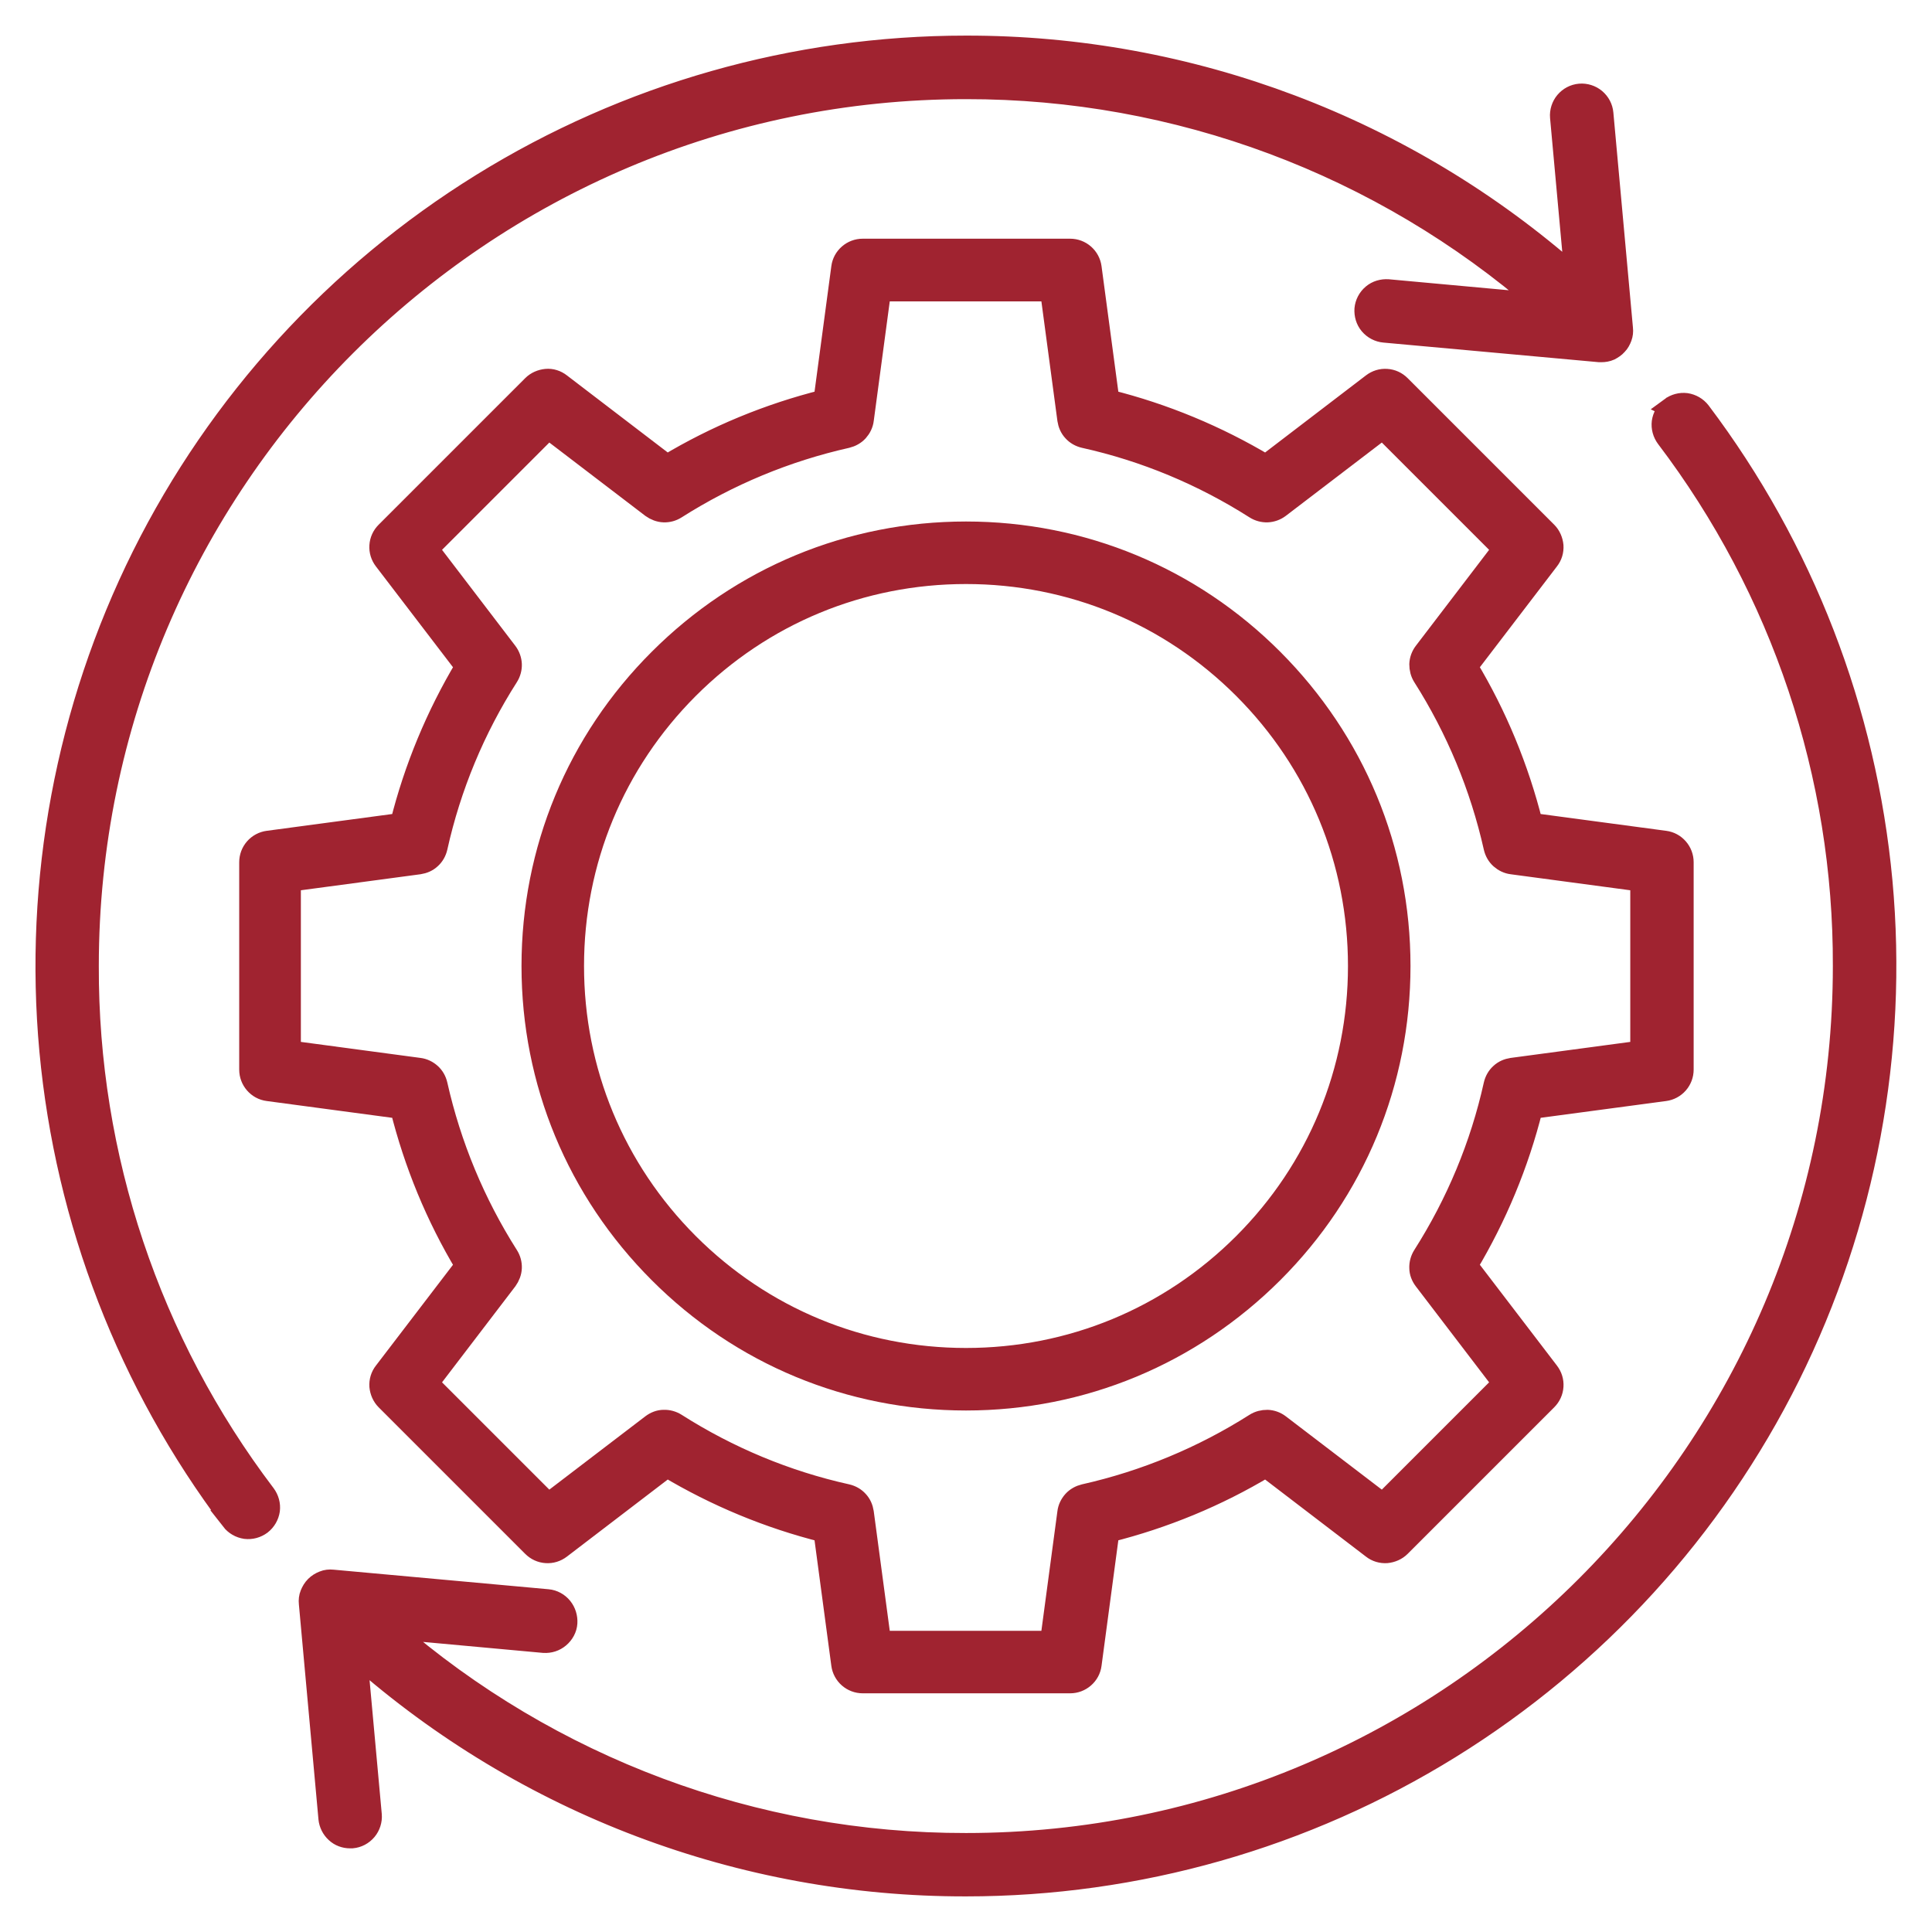
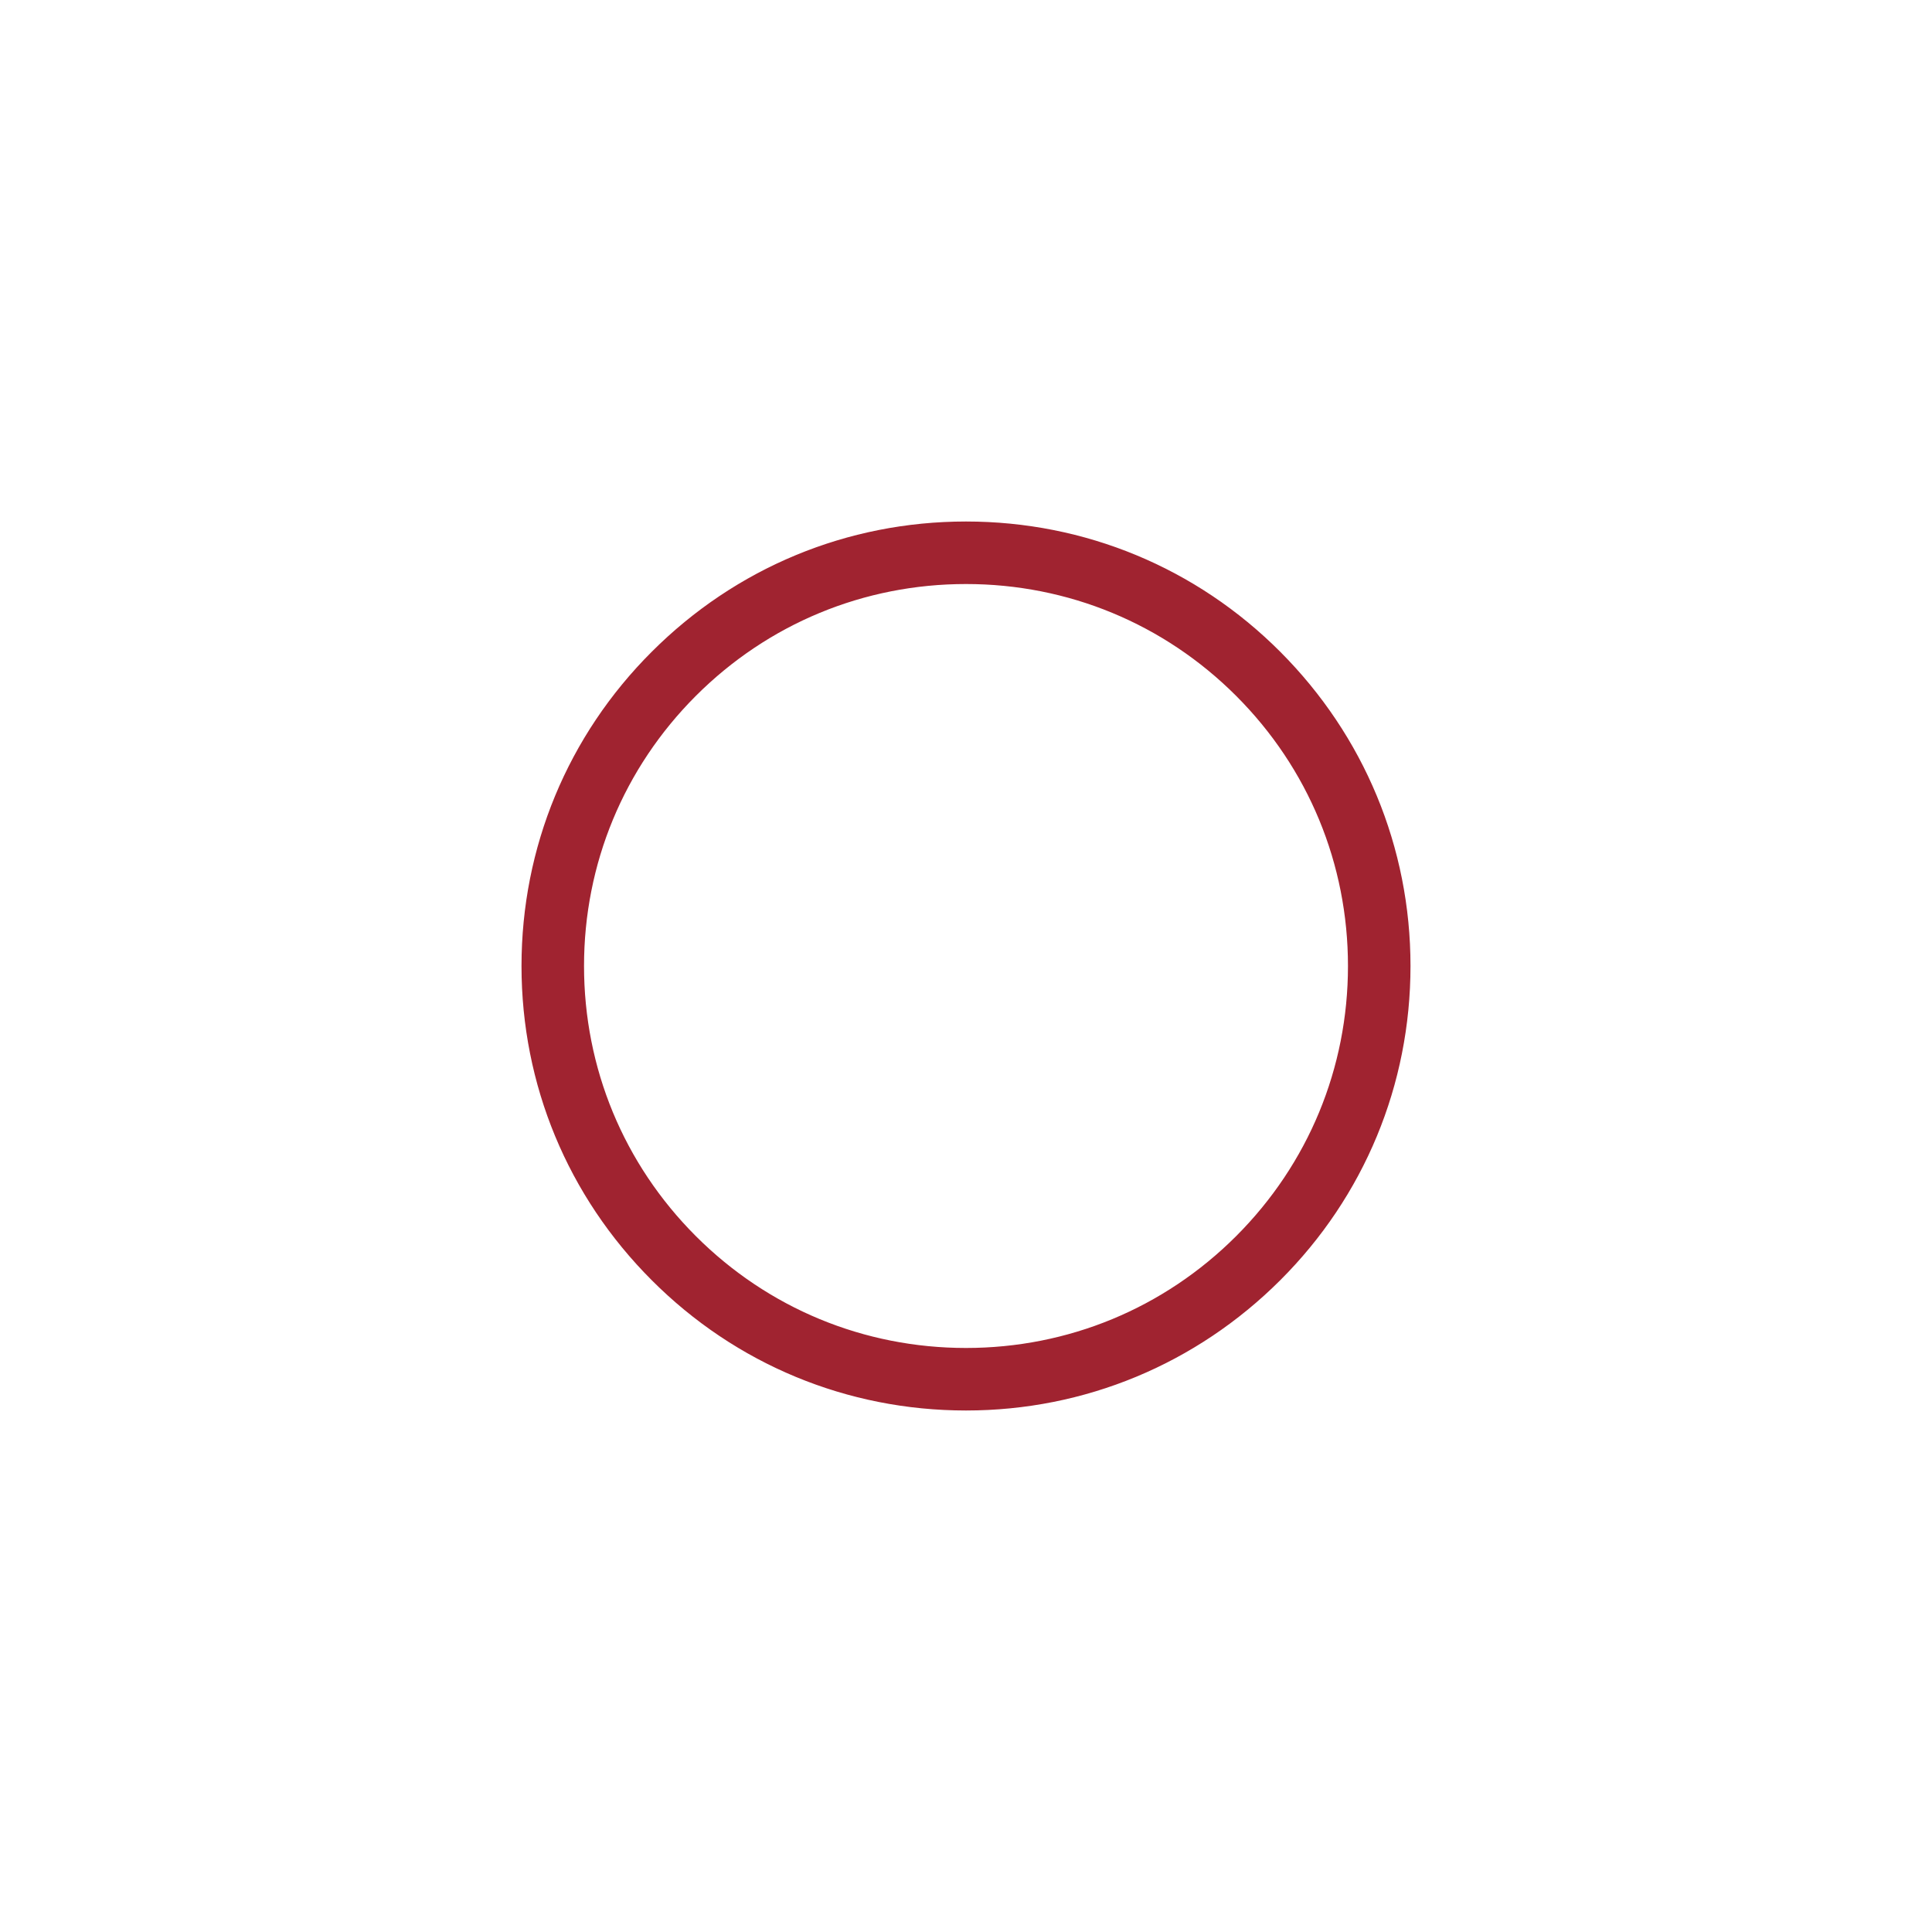
<svg xmlns="http://www.w3.org/2000/svg" id="Ebene_1" version="1.1" viewBox="0 0 1134 1134">
  <defs>
    <style>
      .st0, .st1 {
        fill: #a02330;
        stroke: #a02330;
        stroke-miterlimit: 10;
        stroke-width: 12px;
      }

      .st1 {
        fill-rule: evenodd;
      }
    </style>
  </defs>
-   <path class="st1" d="M887.5,626.9c-2.6.4-5,1.4-6.9,3.2-1.9,1.7-3.2,4-3.8,6.6-7.9,35.6-22,69.4-41.6,100.2-1.4,2.2-2.1,4.8-2,7.3,0,2.6,1,5.1,2.6,7.2l46.2,60.5-70.4,70.4-60.5-46.2c-2.1-1.6-4.6-2.5-7.2-2.6-2.6,0-5.1.6-7.3,2-30.7,19.5-64.6,33.6-100.2,41.6-2.5.6-4.9,1.9-6.6,3.8-1.7,1.9-2.9,4.3-3.2,6.9l-10.1,75.4h-99.5l-10.1-75.4c-.4-2.6-1.4-5-3.2-6.9-1.7-1.9-4-3.2-6.6-3.8-35.6-7.9-69.4-22-100.2-41.6-2.2-1.4-4.8-2.1-7.3-2-2.6,0-5.1,1-7.2,2.6l-60.5,46.2-70.4-70.4,46.2-60.5c1.5-2.1,2.5-4.6,2.6-7.2s-.6-5.1-2-7.3c-19.5-30.7-33.6-64.6-41.6-100.2-.6-2.6-1.9-4.9-3.8-6.6-1.9-1.7-4.3-2.9-6.9-3.2l-75.4-10.1v-99.5l75.4-10.1c2.6-.4,5-1.4,6.9-3.2,1.9-1.7,3.2-4,3.8-6.6,7.9-35.6,22-69.5,41.6-100.2,1.4-2.2,2.1-4.8,2-7.3s-1-5.1-2.6-7.2l-46.2-60.5,70.4-70.4,60.5,46.2c2.1,1.5,4.6,2.5,7.2,2.6s5.1-.6,7.3-2c30.7-19.5,64.6-33.6,100.2-41.6,2.5-.6,4.9-1.9,6.6-3.8s2.9-4.3,3.2-6.9l10.1-75.4h99.5l10.1,75.4c.4,2.6,1.4,5,3.2,6.9,1.7,1.9,4,3.2,6.6,3.8,35.6,7.9,69.4,22,100.2,41.6,2.2,1.4,4.8,2.1,7.3,2s5.1-1,7.2-2.6l60.5-46.2,70.4,70.4-46.2,60.5c-1.6,2.1-2.5,4.6-2.6,7.2,0,2.6.6,5.1,2,7.3,19.5,30.7,33.6,64.6,41.6,100.2.6,2.6,1.9,4.9,3.8,6.6s4.3,2.9,6.9,3.2l75.4,10.1v99.5l-75.4,10.1h0ZM899.5,650.8c-8.1,32.4-21,63.4-38.1,92l47.7,62.4c1.9,2.5,2.8,5.4,2.6,8.5-.2,3.1-1.5,5.9-3.7,8.1l-86,86c-2.2,2.2-5.1,3.4-8.1,3.7-3.1.2-6.1-.7-8.5-2.6l-62.4-47.7c-28.6,17.2-59.7,30-92,38.1l-10.4,77.7c-.4,3.1-1.9,5.8-4.2,7.8-2.3,2-5.2,3.1-8.3,3.1h-121.7c-3.1,0-6-1.1-8.3-3.1-2.3-2-3.8-4.8-4.2-7.8l-10.4-77.7c-32.4-8.1-63.4-21-92-38.1l-62.4,47.7c-2.5,1.9-5.4,2.8-8.5,2.6s-5.9-1.5-8.1-3.7l-86-86c-2.2-2.2-3.4-5.1-3.7-8.1-.2-3.1.7-6.1,2.6-8.5l47.7-62.4c-17.2-28.6-30-59.7-38.1-92.1l-77.7-10.4c-3.1-.4-5.8-1.9-7.8-4.2-2-2.3-3.1-5.2-3.1-8.3v-121.7c0-3.1,1.1-6,3.1-8.3,2-2.3,4.8-3.8,7.8-4.2l77.7-10.4c8.1-32.4,21-63.4,38.1-92l-47.7-62.4c-1.9-2.5-2.8-5.4-2.6-8.5.2-3.1,1.5-5.9,3.7-8.1l86-86c2.2-2.2,5.1-3.4,8.1-3.7s6.1.7,8.5,2.6l62.4,47.7c28.6-17.2,59.7-30,92-38.1l10.4-77.7c.4-3.1,1.9-5.8,4.2-7.8,2.3-2,5.2-3.1,8.3-3.1h121.7c3.1,0,6,1.1,8.3,3.1s3.8,4.8,4.2,7.8l10.4,77.7c32.4,8.1,63.4,21,92,38.1l62.4-47.7c2.5-1.9,5.4-2.8,8.5-2.6s5.9,1.5,8.1,3.7l86,86c2.2,2.2,3.4,5.1,3.7,8.1.2,3.1-.7,6.1-2.6,8.5l-47.7,62.4c17.2,28.6,30,59.7,38.1,92l77.7,10.4c3.1.4,5.8,1.9,7.8,4.2,2,2.3,3.1,5.2,3.1,8.3v121.7c0,3.1-1.1,6-3.1,8.3s-4.8,3.8-7.8,4.2l-77.7,10.4h0ZM980.4,239.2c2.7-2,6-2.9,9.3-2.5,3.3.5,6.3,2.2,8.4,4.9,60.5,80.2,97.4,175.6,106.7,275.7,9.2,100-9.6,200.6-54.3,290.5-44.8,89.9-113.8,165.5-199.2,218.4-85.4,52.9-183.8,80.9-284.3,80.9-131.7.2-258.8-47.9-357.4-135.1l8.5,93.2c.3,3.3-.8,6.7-2.9,9.2-2.2,2.6-5.2,4.2-8.6,4.5h-1.1c-3.1,0-6.2-1.1-8.5-3.3-2.3-2.1-3.8-5.1-4.1-8.2l-11.5-126.3c-.2-1.8,0-3.7.7-5.4s1.6-3.3,3-4.7c1.3-1.3,2.9-2.3,4.7-3,1.7-.7,3.6-.9,5.4-.7l126.3,11.5c3.3.3,6.4,2,8.5,4.6,2.1,2.6,3.1,5.9,2.9,9.2s-1.9,6.4-4.5,8.6-5.8,3.2-9.2,3l-89.5-8.2c93.5,81.3,213.3,126.1,337.3,125.9,283.9,0,514.8-230.9,514.8-514.8.4-111.9-36.1-220.9-103.8-310.1-2-2.7-2.9-6-2.5-9.3.5-3.3,2.2-6.3,4.9-8.4h.2ZM135.8,892.4c-60.5-80.2-97.4-175.6-106.7-275.7-9.2-100,9.6-200.6,54.3-290.5,44.8-89.9,113.8-165.5,199.2-218.4,85.4-52.9,183.8-80.9,284.3-80.9,131.7-.2,258.8,47.9,357.4,135.1l-8.5-93.2c-.3-3.3.8-6.7,2.9-9.2,2.2-2.6,5.2-4.2,8.6-4.5,3.3-.3,6.7.8,9.2,2.9,2.6,2.2,4.2,5.2,4.5,8.6l11.5,126.3c.2,1.7,0,3.5-.6,5.1s-1.4,3.2-2.7,4.5c-1.1,1.3-2.7,2.3-4.2,3.1-1.6.7-3.3,1-5.1,1h-1.1l-126.3-11.5c-3.3-.3-6.4-1.9-8.6-4.5s-3.1-5.9-2.9-9.2c.3-3.3,1.9-6.4,4.5-8.6s5.9-3.1,9.2-2.9l89.5,8.2c-93.5-81.3-213.3-126.1-337.3-125.9-284,0-514.9,230.8-514.9,514.8-.4,111.9,36.1,220.9,103.8,310.1,2,2.7,2.9,6,2.5,9.3-.5,3.3-2.2,6.3-4.9,8.4-2.7,2-6,2.9-9.3,2.5-3.3-.5-6.3-2.2-8.4-4.9h0Z" />
  <path class="st0" d="M567,821.9c-68.1,0-132.1-26.5-180.2-74.7-48.2-48.2-74.7-112.1-74.7-180.2s26.5-132.1,74.7-180.2c48.2-48.2,112.1-74.7,180.2-74.7s132.1,26.5,180.2,74.7,74.7,112.1,74.7,180.2-26.5,132.1-74.7,180.2-112.1,74.7-180.2,74.7ZM567,336.8c-61.5,0-119.3,23.9-162.8,67.4-43.5,43.5-67.4,101.3-67.4,162.8s23.9,119.3,67.4,162.8c43.5,43.5,101.3,67.4,162.8,67.4s119.3-23.9,162.8-67.4c43.5-43.5,67.4-101.3,67.4-162.8s-23.9-119.3-67.4-162.8c-43.5-43.5-101.3-67.4-162.8-67.4Z" />
</svg>